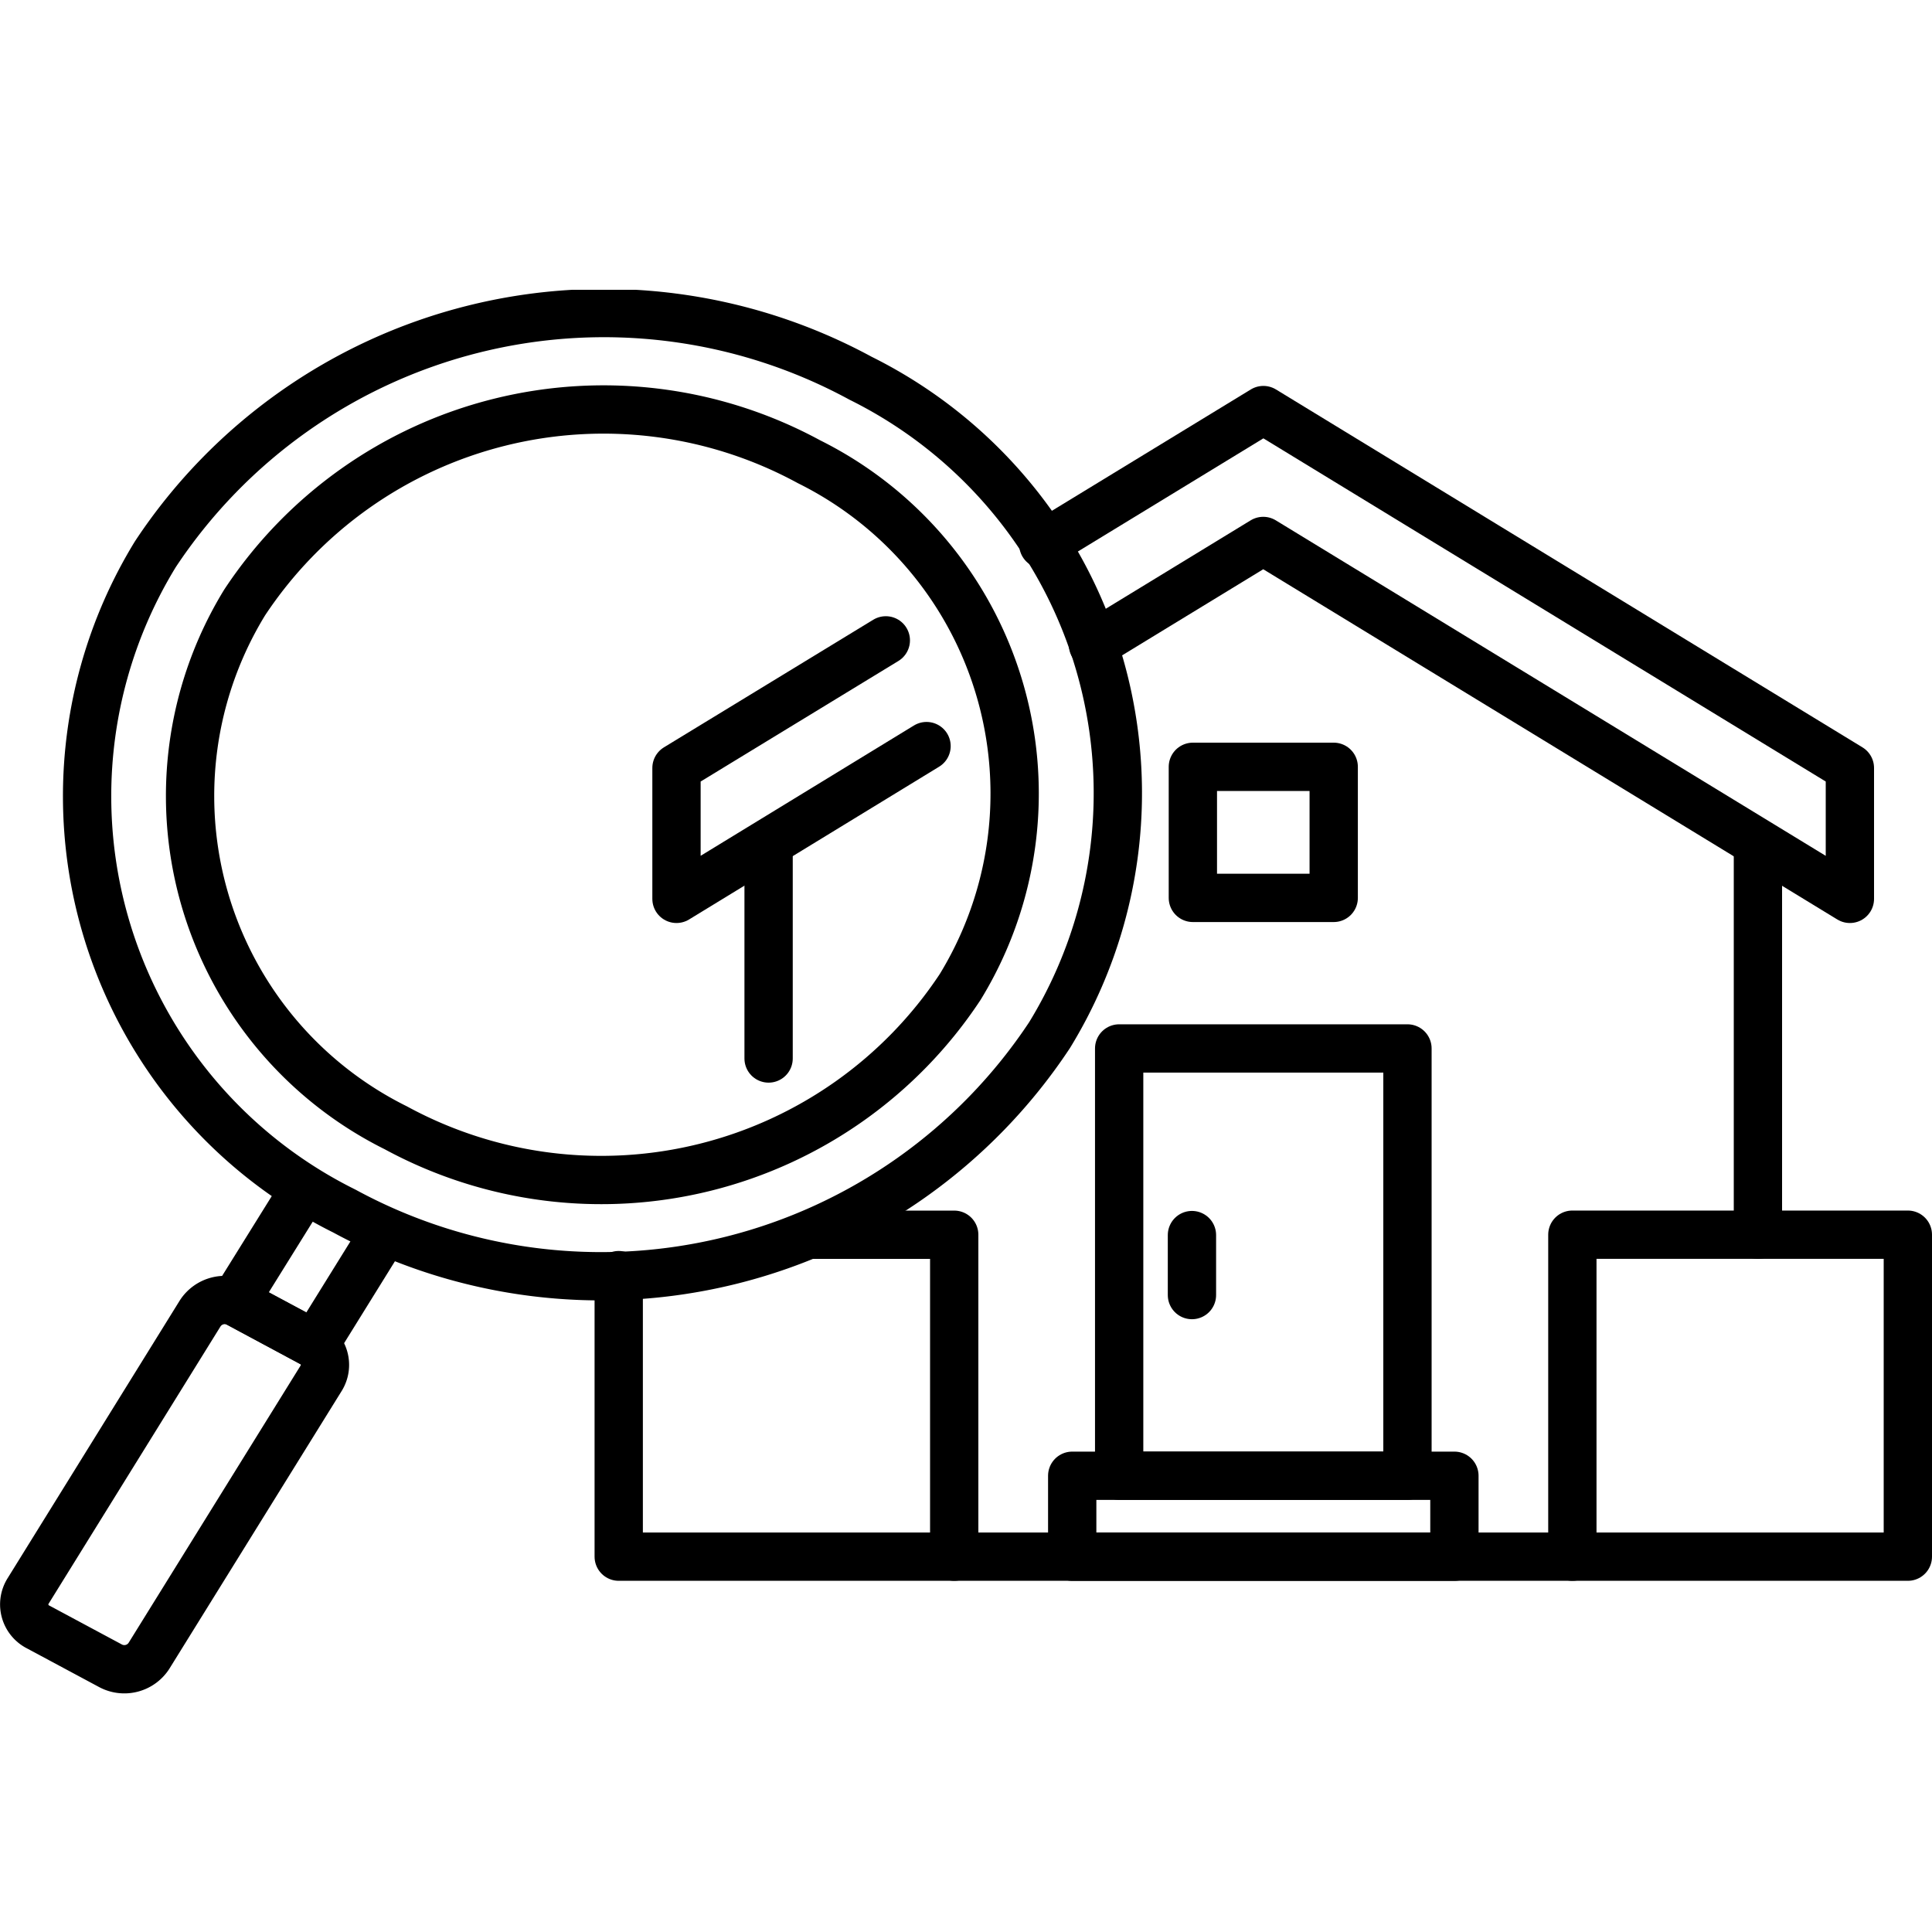
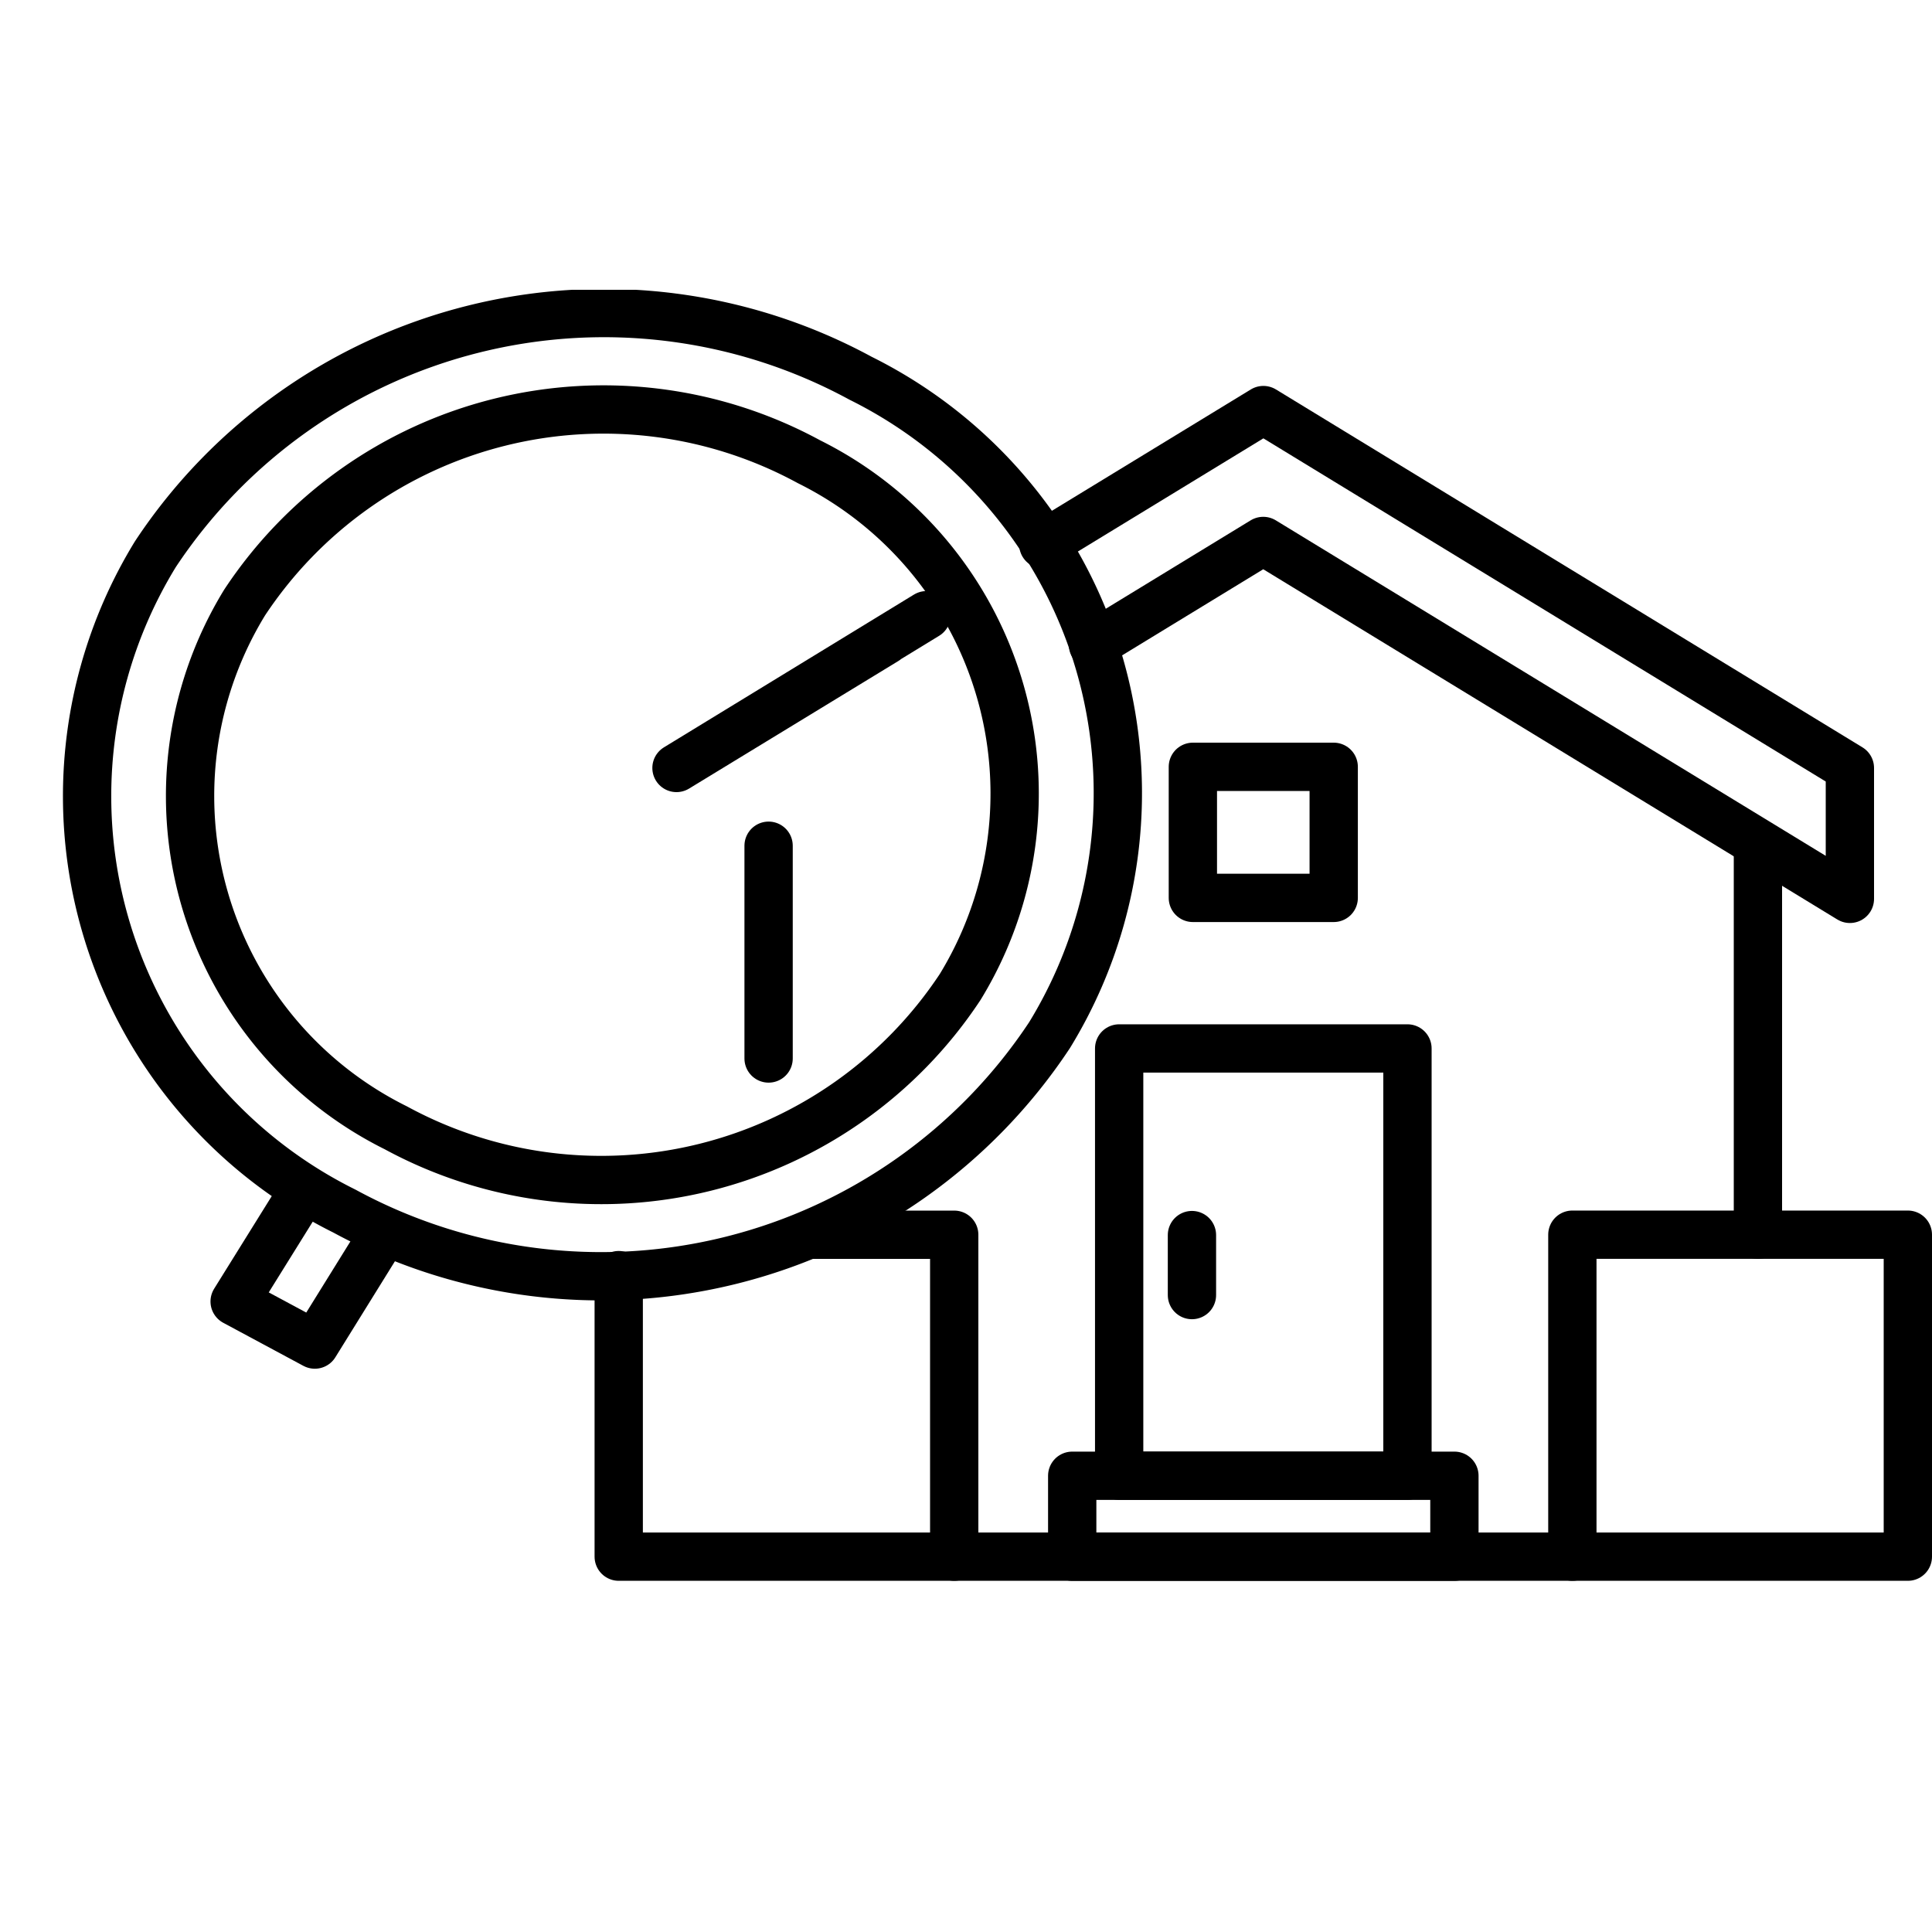
<svg xmlns="http://www.w3.org/2000/svg" width="40" height="40" viewBox="0 0 40 40">
  <defs>
    <clipPath id="clip-path">
      <rect id="長方形_98" data-name="長方形 98" width="40" height="29.059" transform="translate(0 0)" fill="none" />
    </clipPath>
  </defs>
  <g id="icon_appearance" transform="translate(-271 -1311)">
    <rect id="長方形_43" data-name="長方形 43" width="40" height="40" transform="translate(271 1311)" fill="none" />
    <g id="グループ_12" data-name="グループ 12" transform="translate(271 1317)">
      <line id="線_56" data-name="線 56" y1="4.405" transform="translate(15.913 11.51)" fill="none" stroke="#000" stroke-linecap="round" stroke-linejoin="round" stroke-width="1" />
      <line id="線_57" data-name="線 57" y1="8.053" transform="translate(36.396 11.511)" fill="none" stroke="#000" stroke-linecap="round" stroke-linejoin="round" stroke-width="1" />
      <line id="線_58" data-name="線 58" x1="12.799" transform="translate(19.757 26.229)" fill="none" stroke="#000" stroke-linecap="round" stroke-linejoin="round" stroke-width="1" />
-       <path id="パス_1" data-name="パス 1" d="M18.34,7.258,14.006,9.9v2.71l5.177-3.163" fill="none" stroke="#000" stroke-linecap="round" stroke-linejoin="round" stroke-width="1" />
+       <path id="パス_1" data-name="パス 1" d="M18.34,7.258,14.006,9.9l5.177-3.163" fill="none" stroke="#000" stroke-linecap="round" stroke-linejoin="round" stroke-width="1" />
      <g id="グループ_7" data-name="グループ 7">
        <g id="グループ_6" data-name="グループ 6" clip-path="url(#clip-path)">
          <path id="パス_2" data-name="パス 2" d="M21.6,5.27l4.557-2.78L38.3,9.9v2.71L26.154,5.2,22.629,7.351" fill="none" stroke="#000" stroke-linecap="round" stroke-linejoin="round" stroke-width="1" />
        </g>
      </g>
      <rect id="長方形_99" data-name="長方形 99" width="5.969" height="8.846" transform="translate(23.171 15.707)" fill="none" stroke="#000" stroke-linecap="round" stroke-linejoin="round" stroke-width="1" />
      <line id="線_59" data-name="線 59" y2="1.242" transform="translate(24.678 19.571)" fill="none" stroke="#000" stroke-linecap="round" stroke-linejoin="round" stroke-width="1" />
      <rect id="長方形_100" data-name="長方形 100" width="2.916" height="2.714" transform="translate(24.697 9.876)" fill="none" stroke="#000" stroke-linecap="round" stroke-linejoin="round" stroke-width="1" />
      <path id="パス_3" data-name="パス 3" d="M16.777,19.564h2.979v6.665H12.81V20.4" fill="none" stroke="#000" stroke-linecap="round" stroke-linejoin="round" stroke-width="1" />
      <g id="グループ_9" data-name="グループ 9">
        <g id="グループ_8" data-name="グループ 8" clip-path="url(#clip-path)">
          <rect id="長方形_101" data-name="長方形 101" width="6.946" height="6.666" transform="translate(32.554 19.563)" fill="none" stroke="#000" stroke-linecap="round" stroke-linejoin="round" stroke-width="1" />
        </g>
      </g>
      <rect id="長方形_103" data-name="長方形 103" width="7.913" height="1.676" transform="translate(22.199 24.554)" fill="none" stroke="#000" stroke-linecap="round" stroke-linejoin="round" stroke-width="1" />
      <g id="グループ_11" data-name="グループ 11">
        <g id="グループ_10" data-name="グループ 10" clip-path="url(#clip-path)">
          <path id="パス_4" data-name="パス 4" d="M21.73,15.431a11.134,11.134,0,0,1-14.6,3.643,9.588,9.588,0,0,1-3.913-13.6,11.134,11.134,0,0,1,14.6-3.643A9.588,9.588,0,0,1,21.73,15.431Z" fill="none" stroke="#000" stroke-linecap="round" stroke-linejoin="round" stroke-width="1" />
          <path id="パス_5" data-name="パス 5" d="M19.878,14.436A8.907,8.907,0,0,1,8.195,17.35,7.669,7.669,0,0,1,5.065,6.474,8.906,8.906,0,0,1,16.748,3.559,7.671,7.671,0,0,1,19.878,14.436Z" fill="none" stroke="#000" stroke-linecap="round" stroke-linejoin="round" stroke-width="1" />
-           <path id="パス_6" data-name="パス 6" d="M2.284,28.486l-1.492-.8a.523.523,0,0,1-.213-.742L4.146,21.19a.607.607,0,0,1,.8-.2l1.492.8a.524.524,0,0,1,.213.742L3.081,28.287A.607.607,0,0,1,2.284,28.486Z" fill="none" stroke="#000" stroke-linecap="round" stroke-linejoin="round" stroke-width="1" />
          <path id="パス_7" data-name="パス 7" d="M7.956,19.52,6.518,21.838l-1.66-.892L6.3,18.628" fill="none" stroke="#000" stroke-linecap="round" stroke-linejoin="round" stroke-width="1" />
        </g>
      </g>
    </g>
  </g>
</svg>